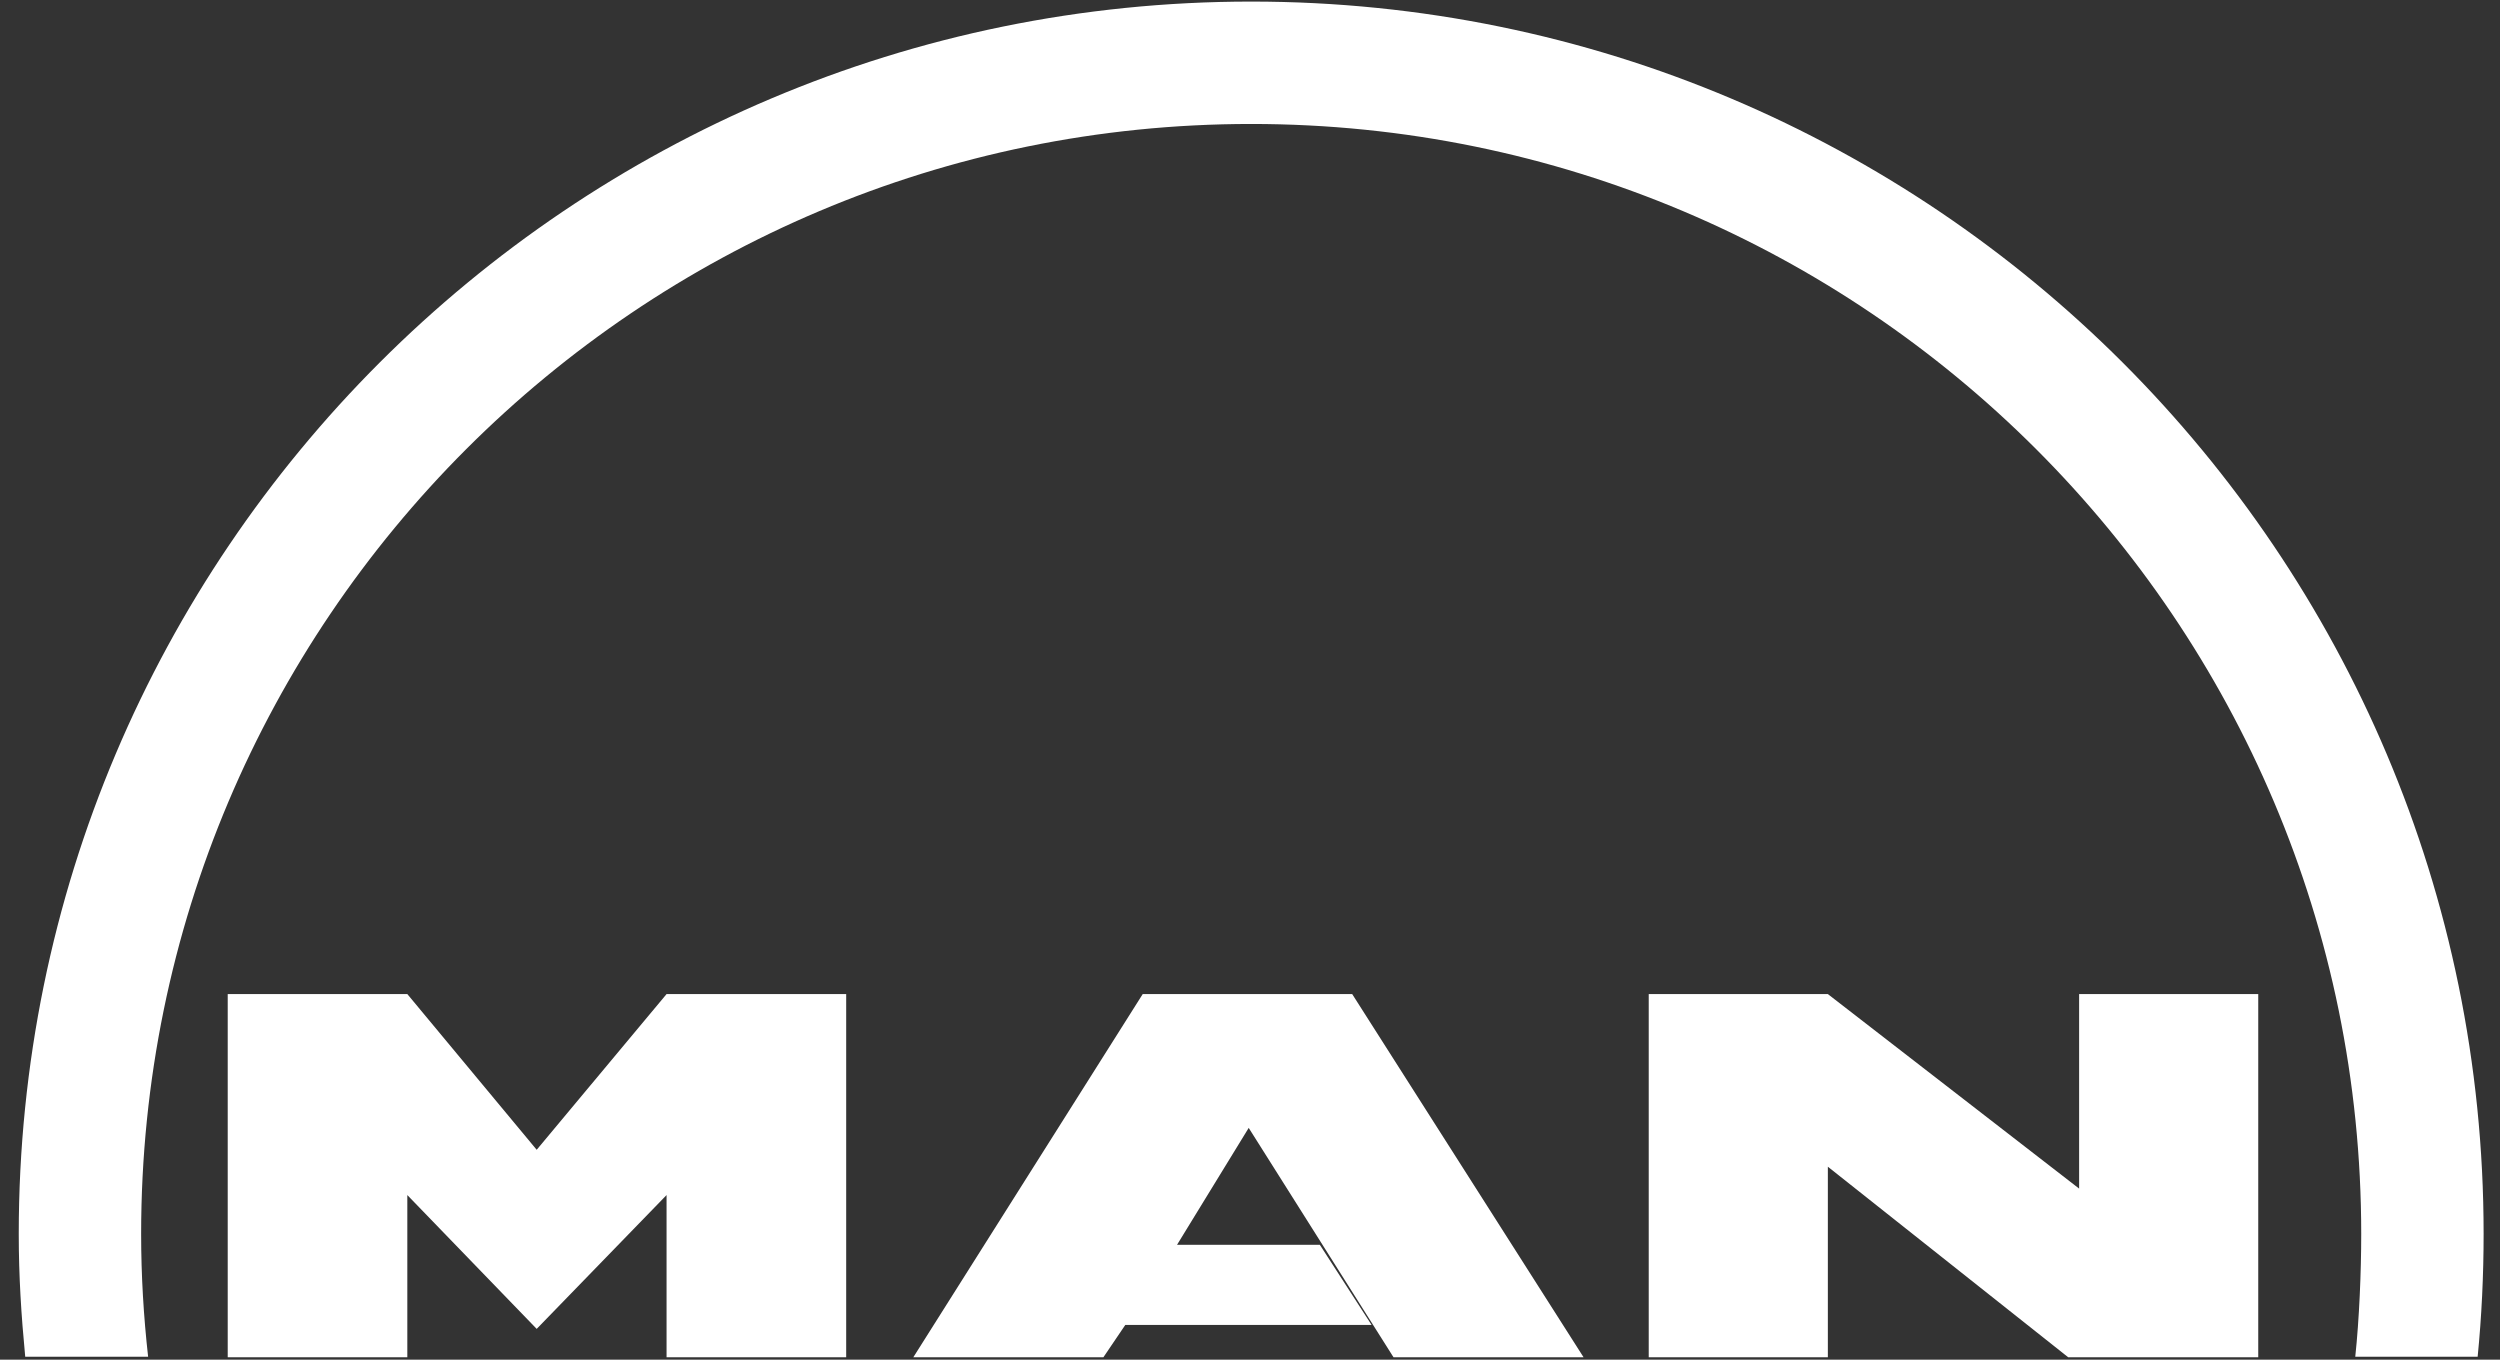
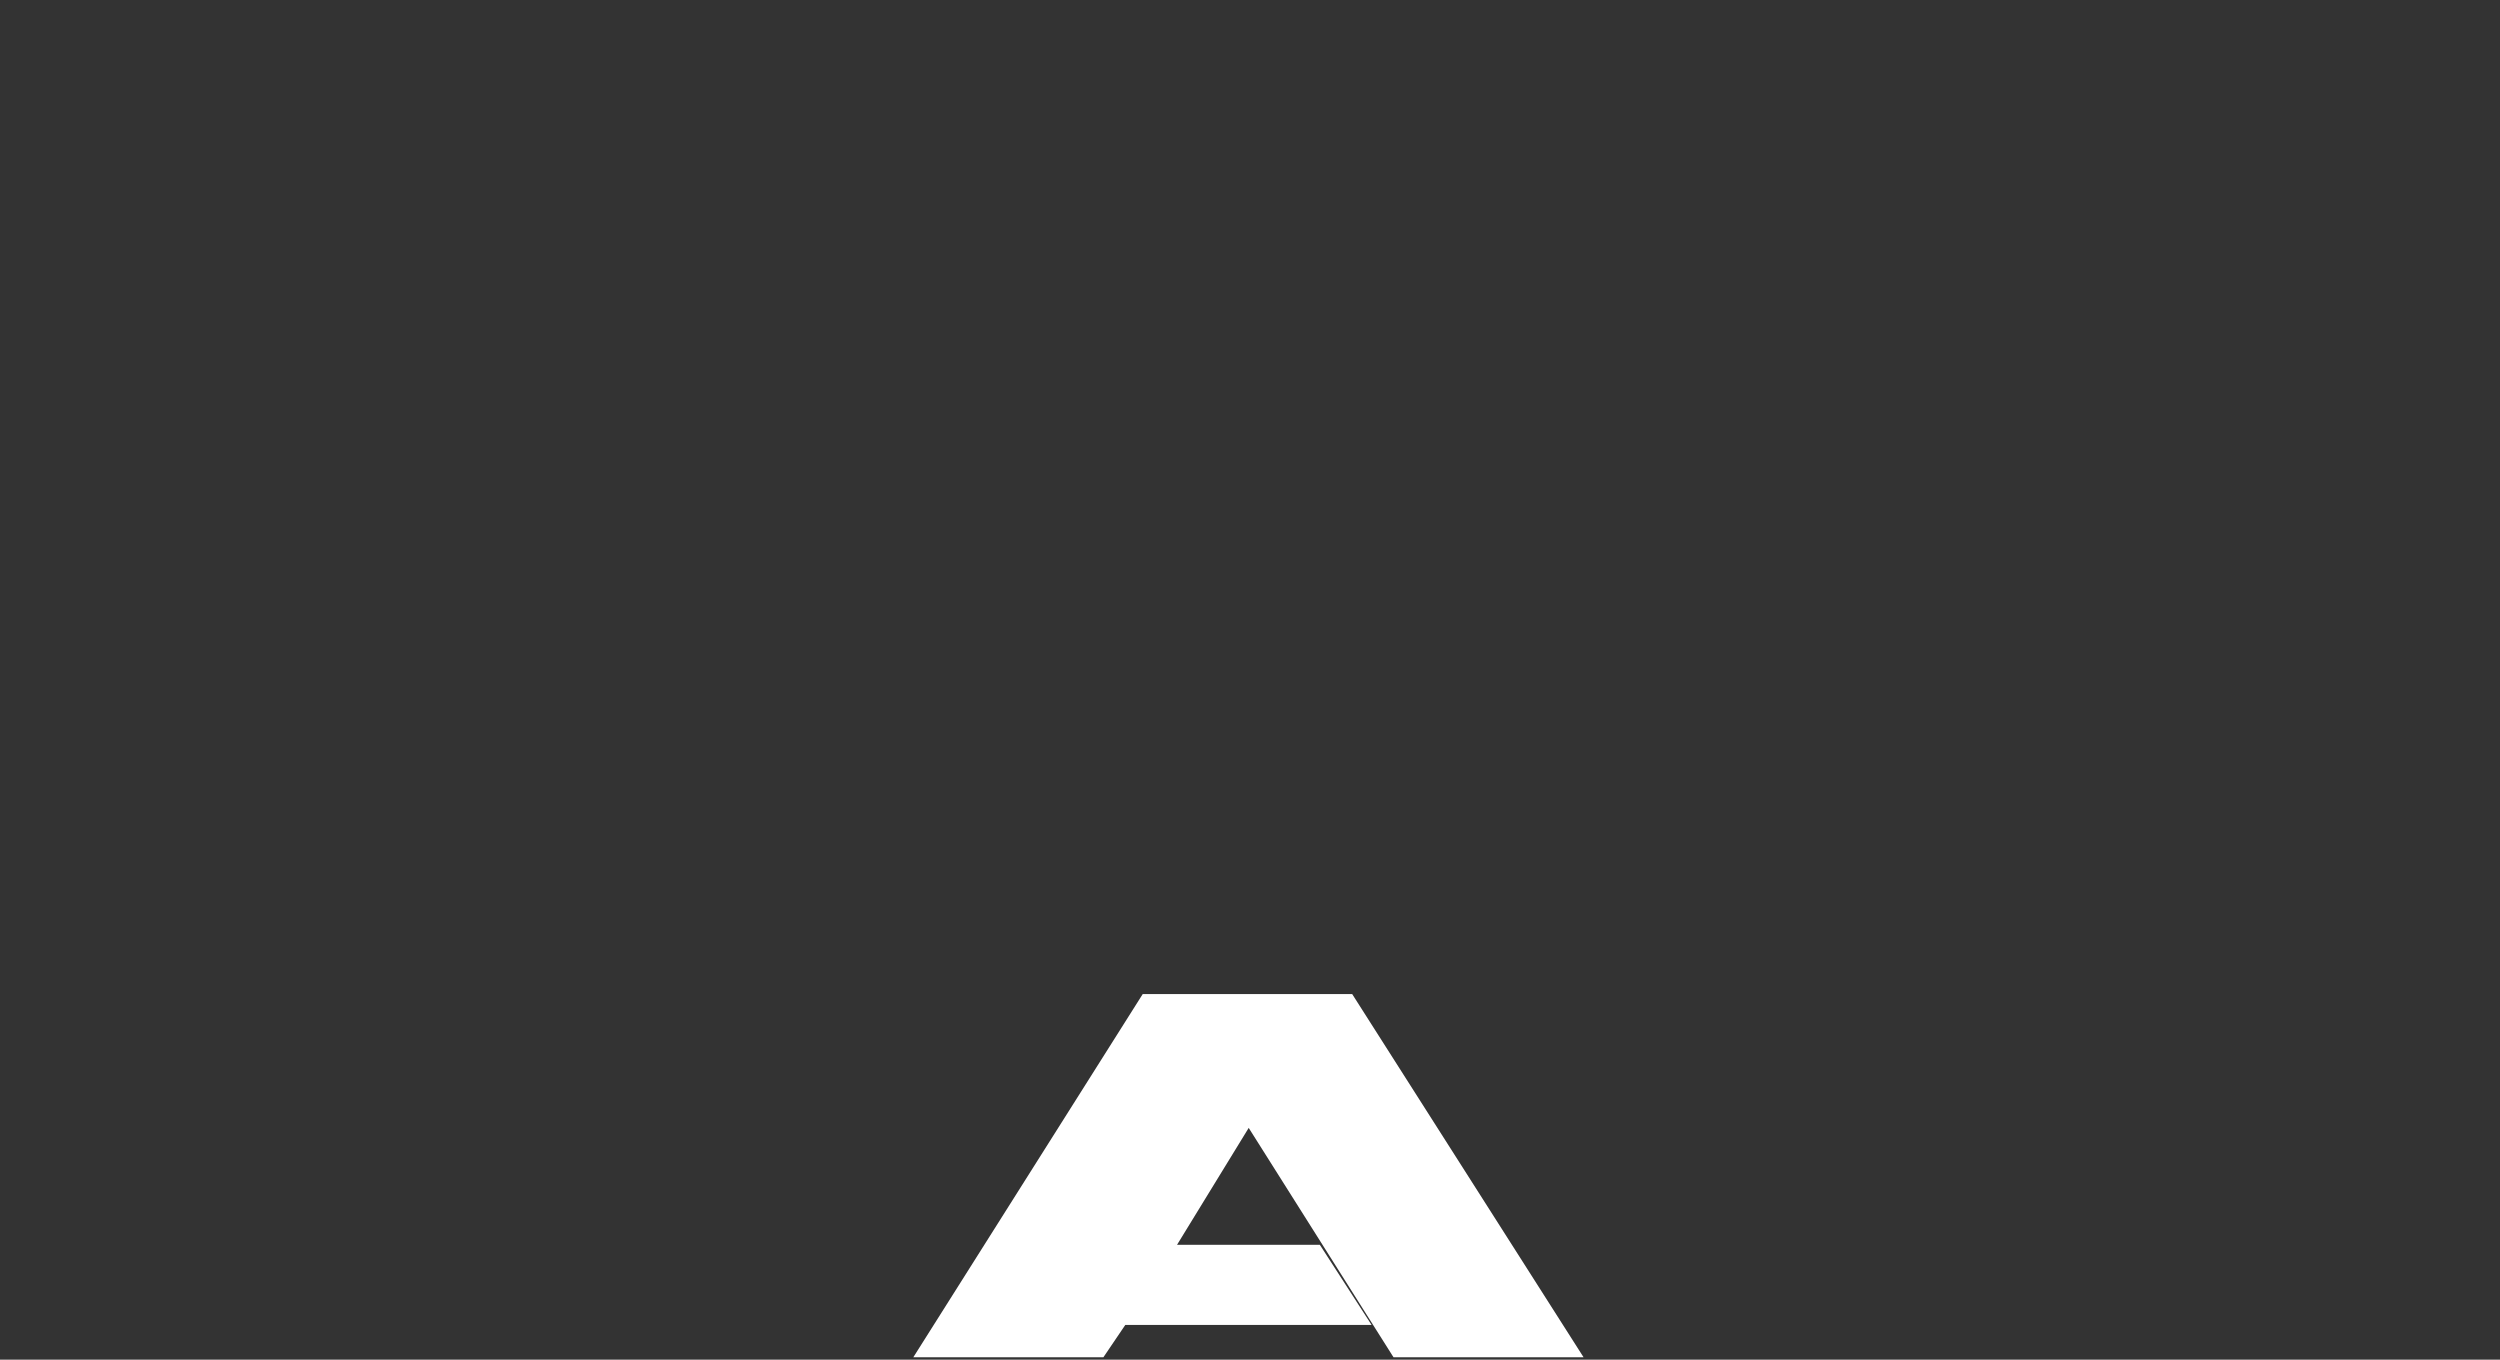
<svg xmlns="http://www.w3.org/2000/svg" width="114" height="62" viewBox="0 0 114 62" fill="none">
  <rect x="0" y="0" width="114" height="62" fill="#333333" stroke="none" />
  <g id="Group">
-     <path id="Vector" fill-rule="evenodd" clip-rule="evenodd" d="M107.4 61.868C107.581 60.166 107.672 58.011 107.672 56.264C107.672 28.316 85.006 5.653 57.054 5.653C29.102 5.653 6.436 28.316 6.436 56.264C6.436 58.17 6.549 60.03 6.754 61.868H1.15C0.968 59.962 0.855 58.193 0.855 56.264C0.855 25.23 26.016 0.072 57.054 0.072C88.092 0.072 113.253 25.23 113.253 56.264C113.253 58.147 113.163 60.03 112.981 61.868H107.422H107.4Z" fill="white" />
-     <path id="Vector_2" fill-rule="evenodd" clip-rule="evenodd" d="M24.473 60.597L30.395 54.495V61.89H38.586V45.33H30.395L24.473 52.43L18.574 45.33H10.384V61.89H18.574V54.495L24.473 60.597Z" fill="white" />
-     <path id="Vector_3" fill-rule="evenodd" clip-rule="evenodd" d="M75.182 45.33V61.89H83.35V53.202L94.308 61.89H102.976V45.33H94.808V54.2L83.35 45.33H75.182Z" fill="white" />
    <path id="Vector_4" fill-rule="evenodd" clip-rule="evenodd" d="M41.648 61.89L52.108 45.33H61.66L72.21 61.89H63.543L56.941 51.432L53.673 56.763H60.185L62.544 60.416H51.314L50.316 61.89H41.648Z" fill="white" />
  </g>
</svg>